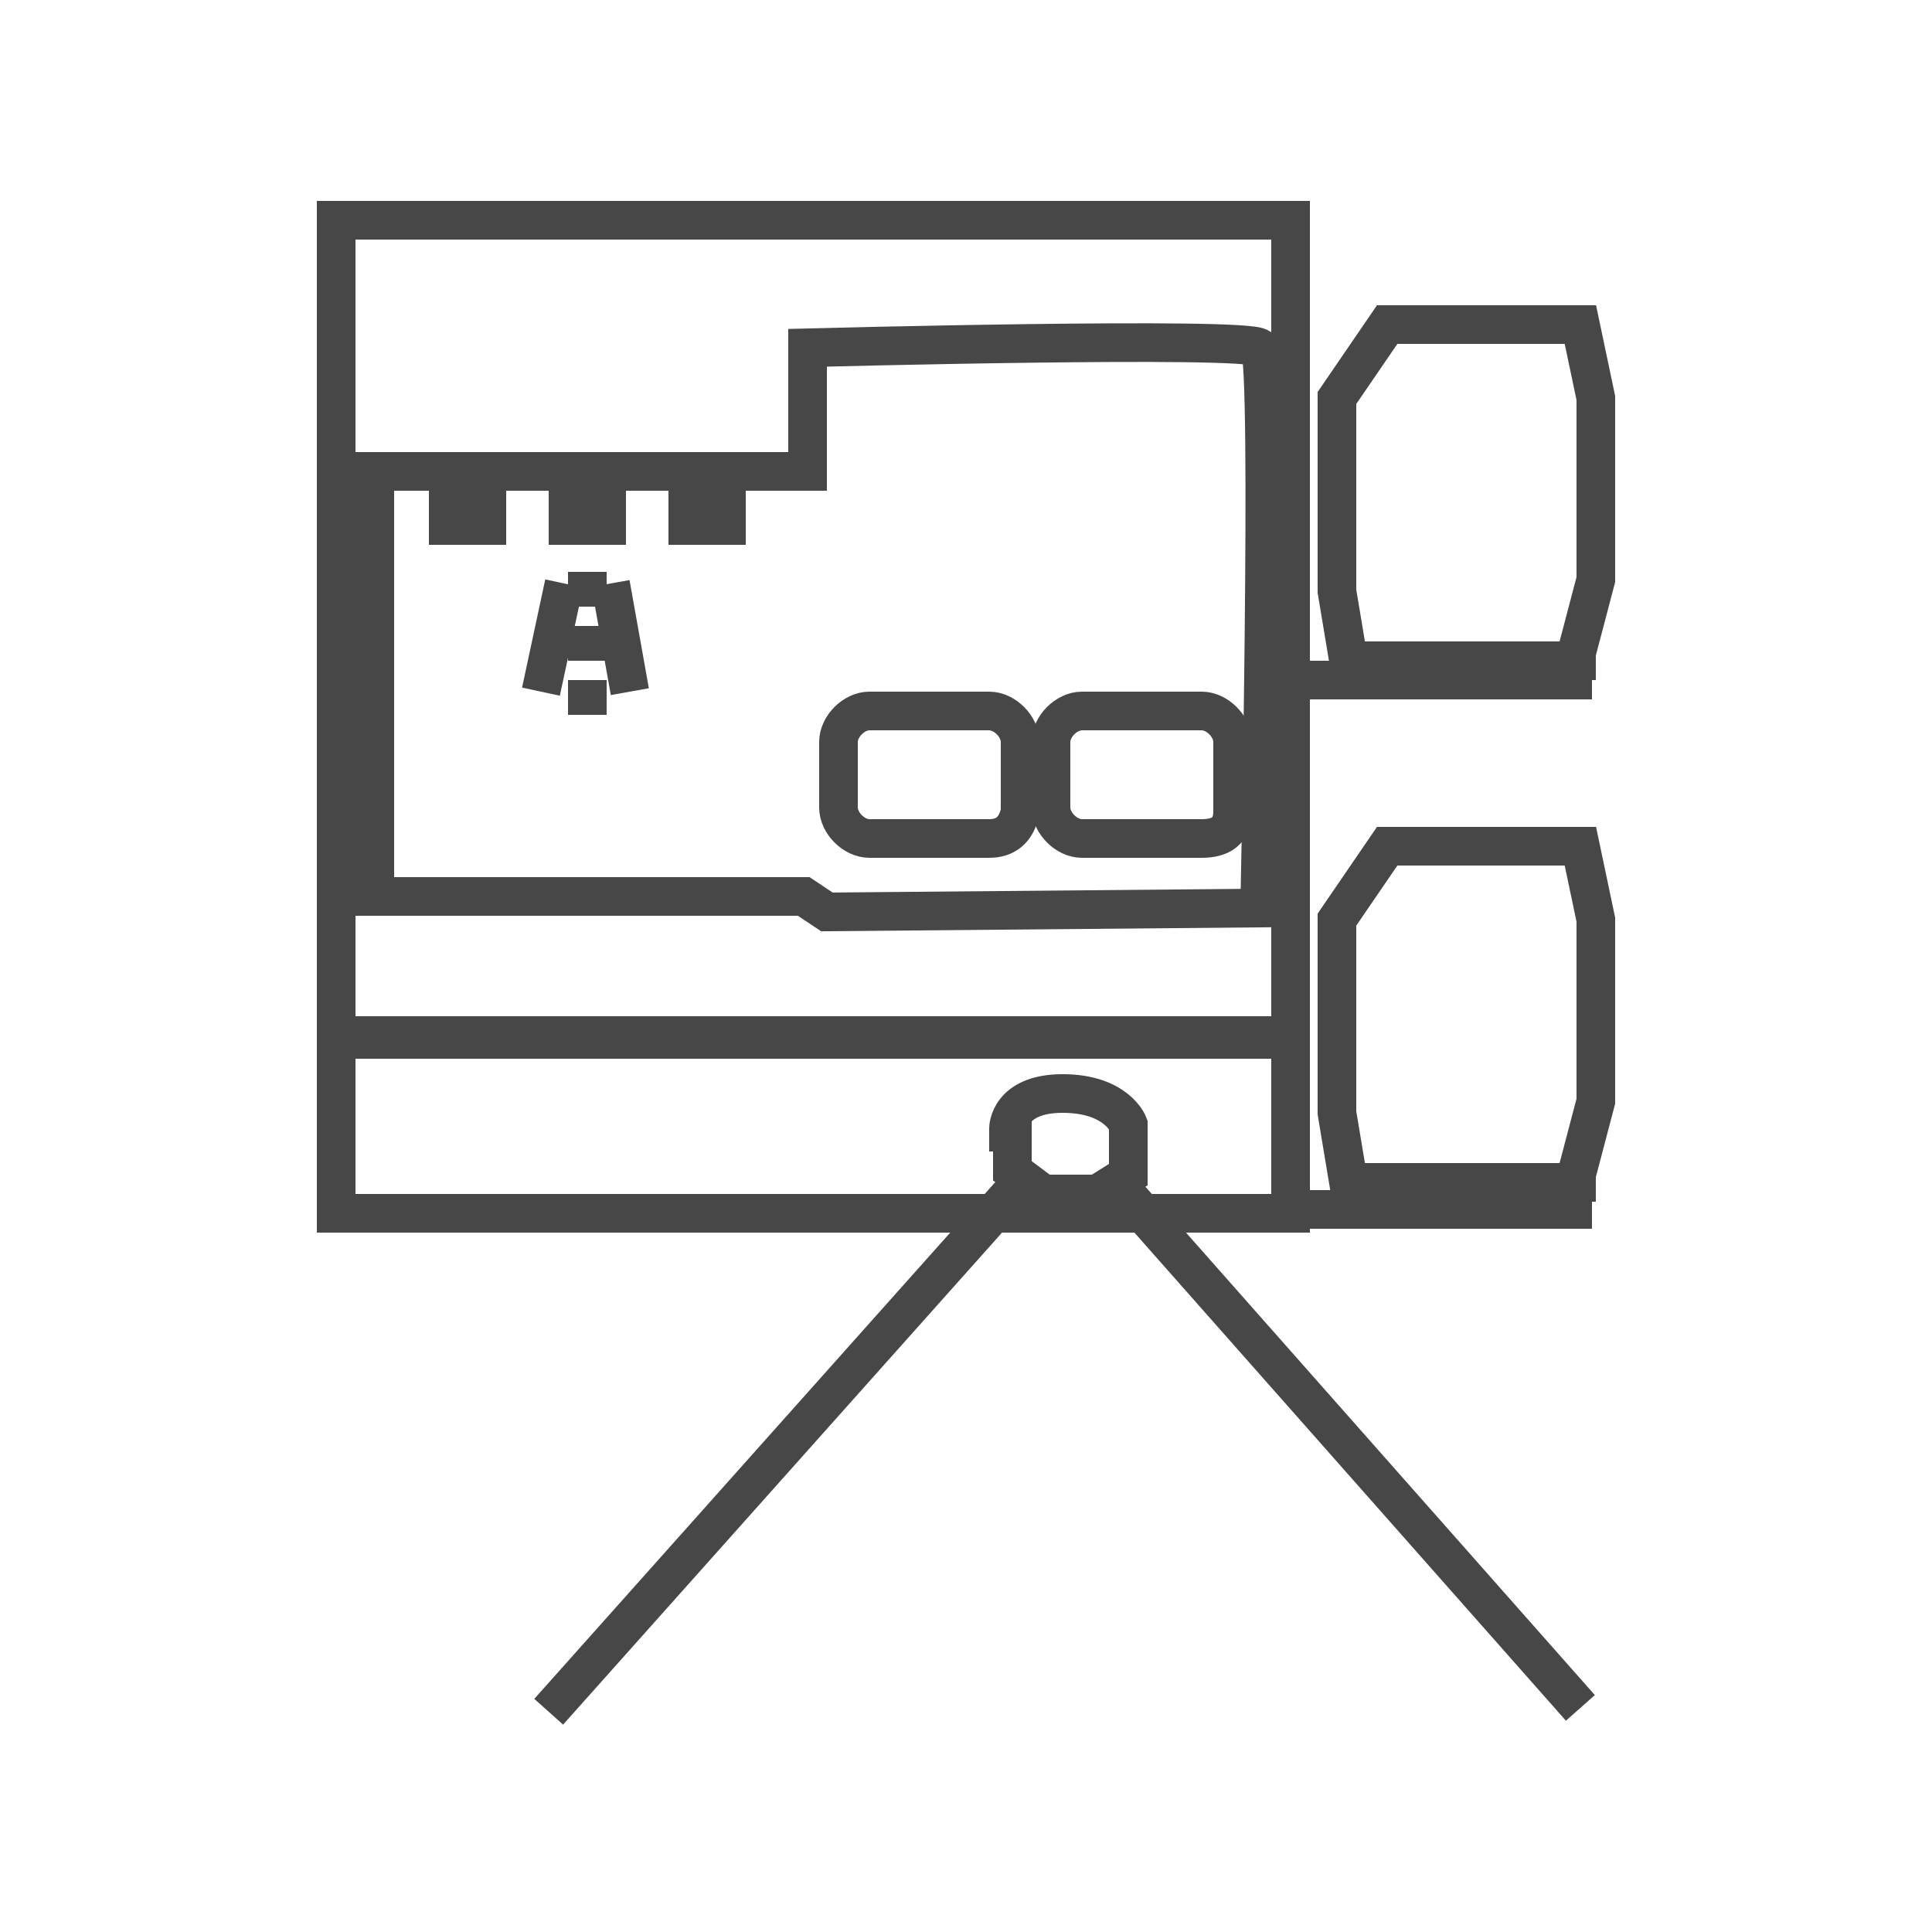
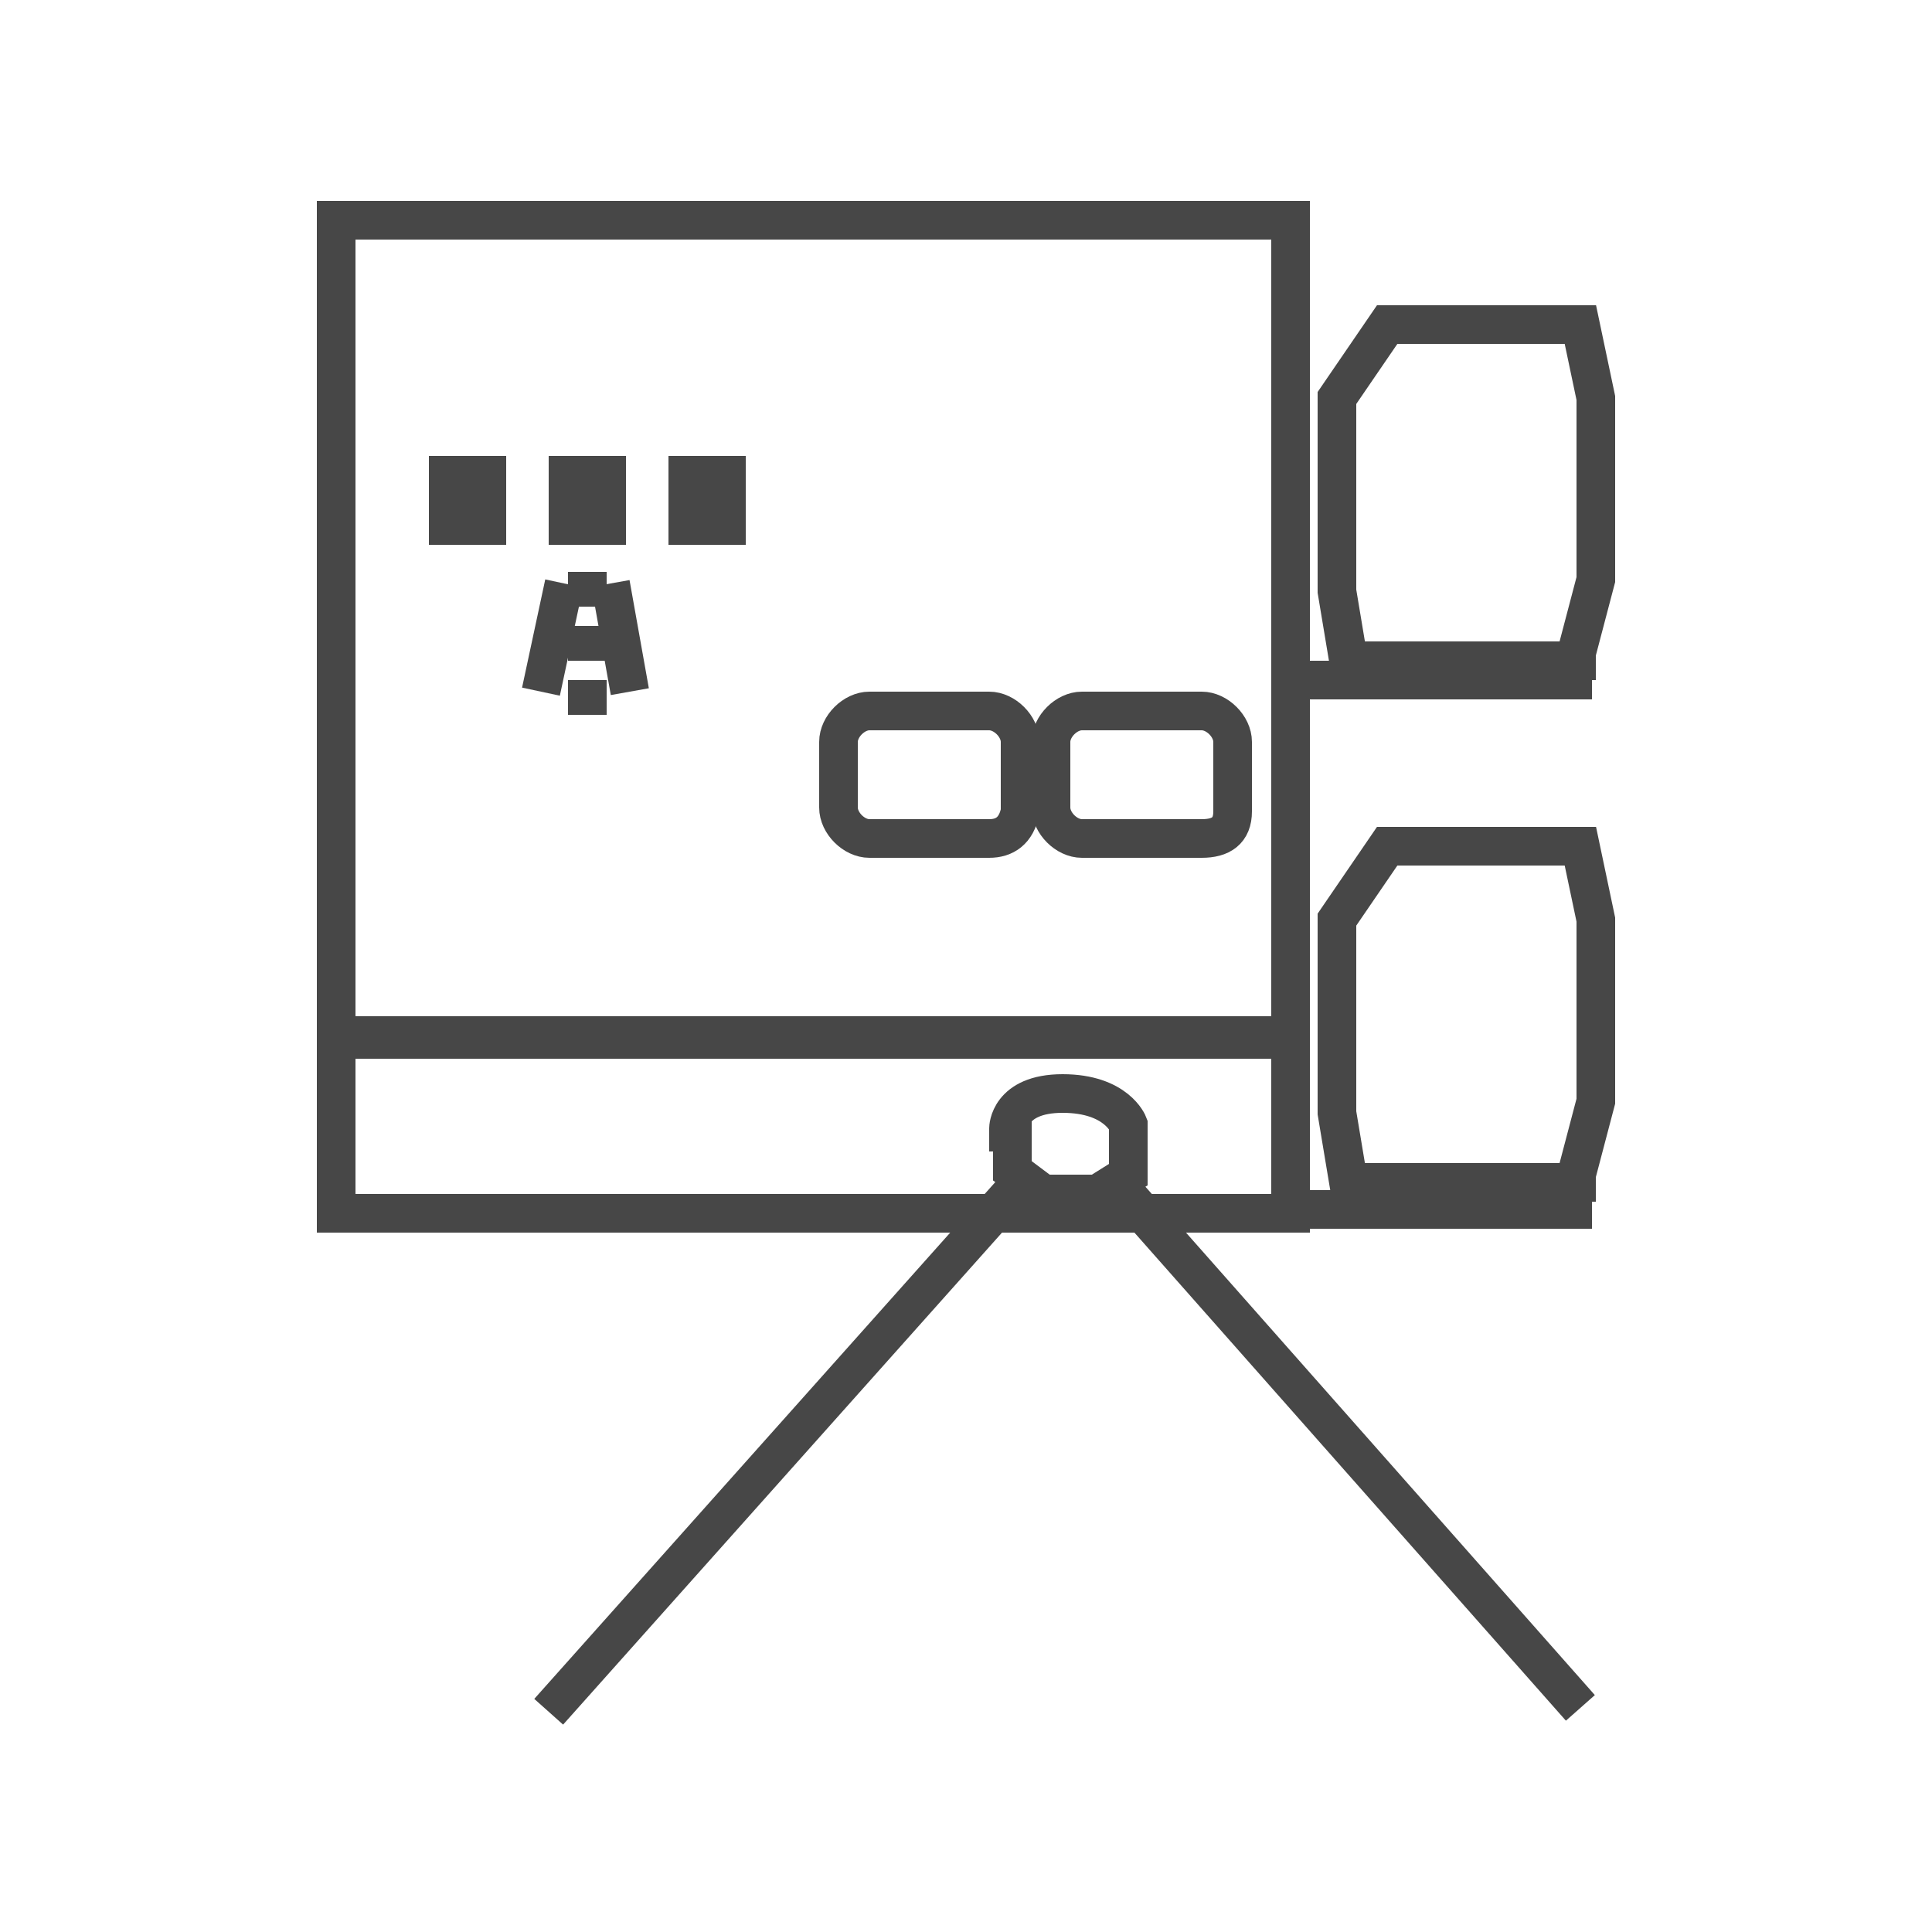
<svg xmlns="http://www.w3.org/2000/svg" version="1.1" id="Capa_1" x="0px" y="0px" viewBox="0 0 50 50" style="enable-background:new 0 0 50 50;" xml:space="preserve">
  <style type="text/css"> .st0{fill:none;stroke:#474747;stroke-miterlimit:10;} </style>
  <g>
    <path class="st0" d="M40.8,16.9l0.5-1.9v-4.7l-0.4-1.9h-5l-1.3,1.9v5l0.3,1.8h5.9V16.9z" />
    <path class="st0" d="M40.8,30.4l0.5-1.9v-4.7l-0.4-1.9h-5l-1.3,1.9v5l0.3,1.8h5.9V30.4z" />
    <path class="st0" d="M8.7,5.7h24.7v21.1H8.7V5.7z" />
    <path class="st0" d="M8.7,26.9h24.7v4.5H8.7V26.9z" />
    <path class="st0" d="M25.6,21.7h-3.1c-0.4,0-0.8-0.4-0.8-0.8v-1.7c0-0.4,0.4-0.8,0.8-0.8h3.1c0.4,0,0.8,0.4,0.8,0.8V21 C26.3,21.5,26,21.7,25.6,21.7z" />
    <path class="st0" d="M31.1,21.7H28c-0.4,0-0.8-0.4-0.8-0.8v-1.7c0-0.4,0.4-0.8,0.8-0.8h3.1c0.4,0,0.8,0.4,0.8,0.8V21 C31.9,21.5,31.6,21.7,31.1,21.7z" />
-     <path class="st0" d="M32.6,23.5c0,0,0.3-14.1,0-14.5c-0.3-0.3-11.7,0-11.7,0v3.2H9.7v11h11.1l0.6,0.4L32.6,23.5z" />
    <path class="st0" d="M11.6,12.3h1v1.3h-1V12.3z" />
    <path class="st0" d="M14.7,12.3h1v1.3h-1V12.3z" />
    <path class="st0" d="M17.8,12.3h1v1.3h-1V12.3z" />
    <path class="st0" d="M15.2,14.8v0.9" />
    <path class="st0" d="M14.6,15.1L14,17.9" />
    <path class="st0" d="M15.8,15.1l0.5,2.8" />
    <path class="st0" d="M15.2,16.2v0.9" />
    <path class="st0" d="M15.2,17.6v0.9" />
    <path class="st0" d="M26.1,29.2c0,0,0-0.9,1.4-0.9s1.7,0.8,1.7,0.8v1.3l-0.8,0.5H27l-0.8-0.6v-1H26.1z" />
    <path class="st0" d="M26.6,30.4L14.2,44.3" />
    <path class="st0" d="M28.7,30.4l12.2,13.8" />
    <path class="st0" d="M33.4,17.6h7.8" />
    <path class="st0" d="M33.4,31.3h7.8" />
  </g>
</svg>